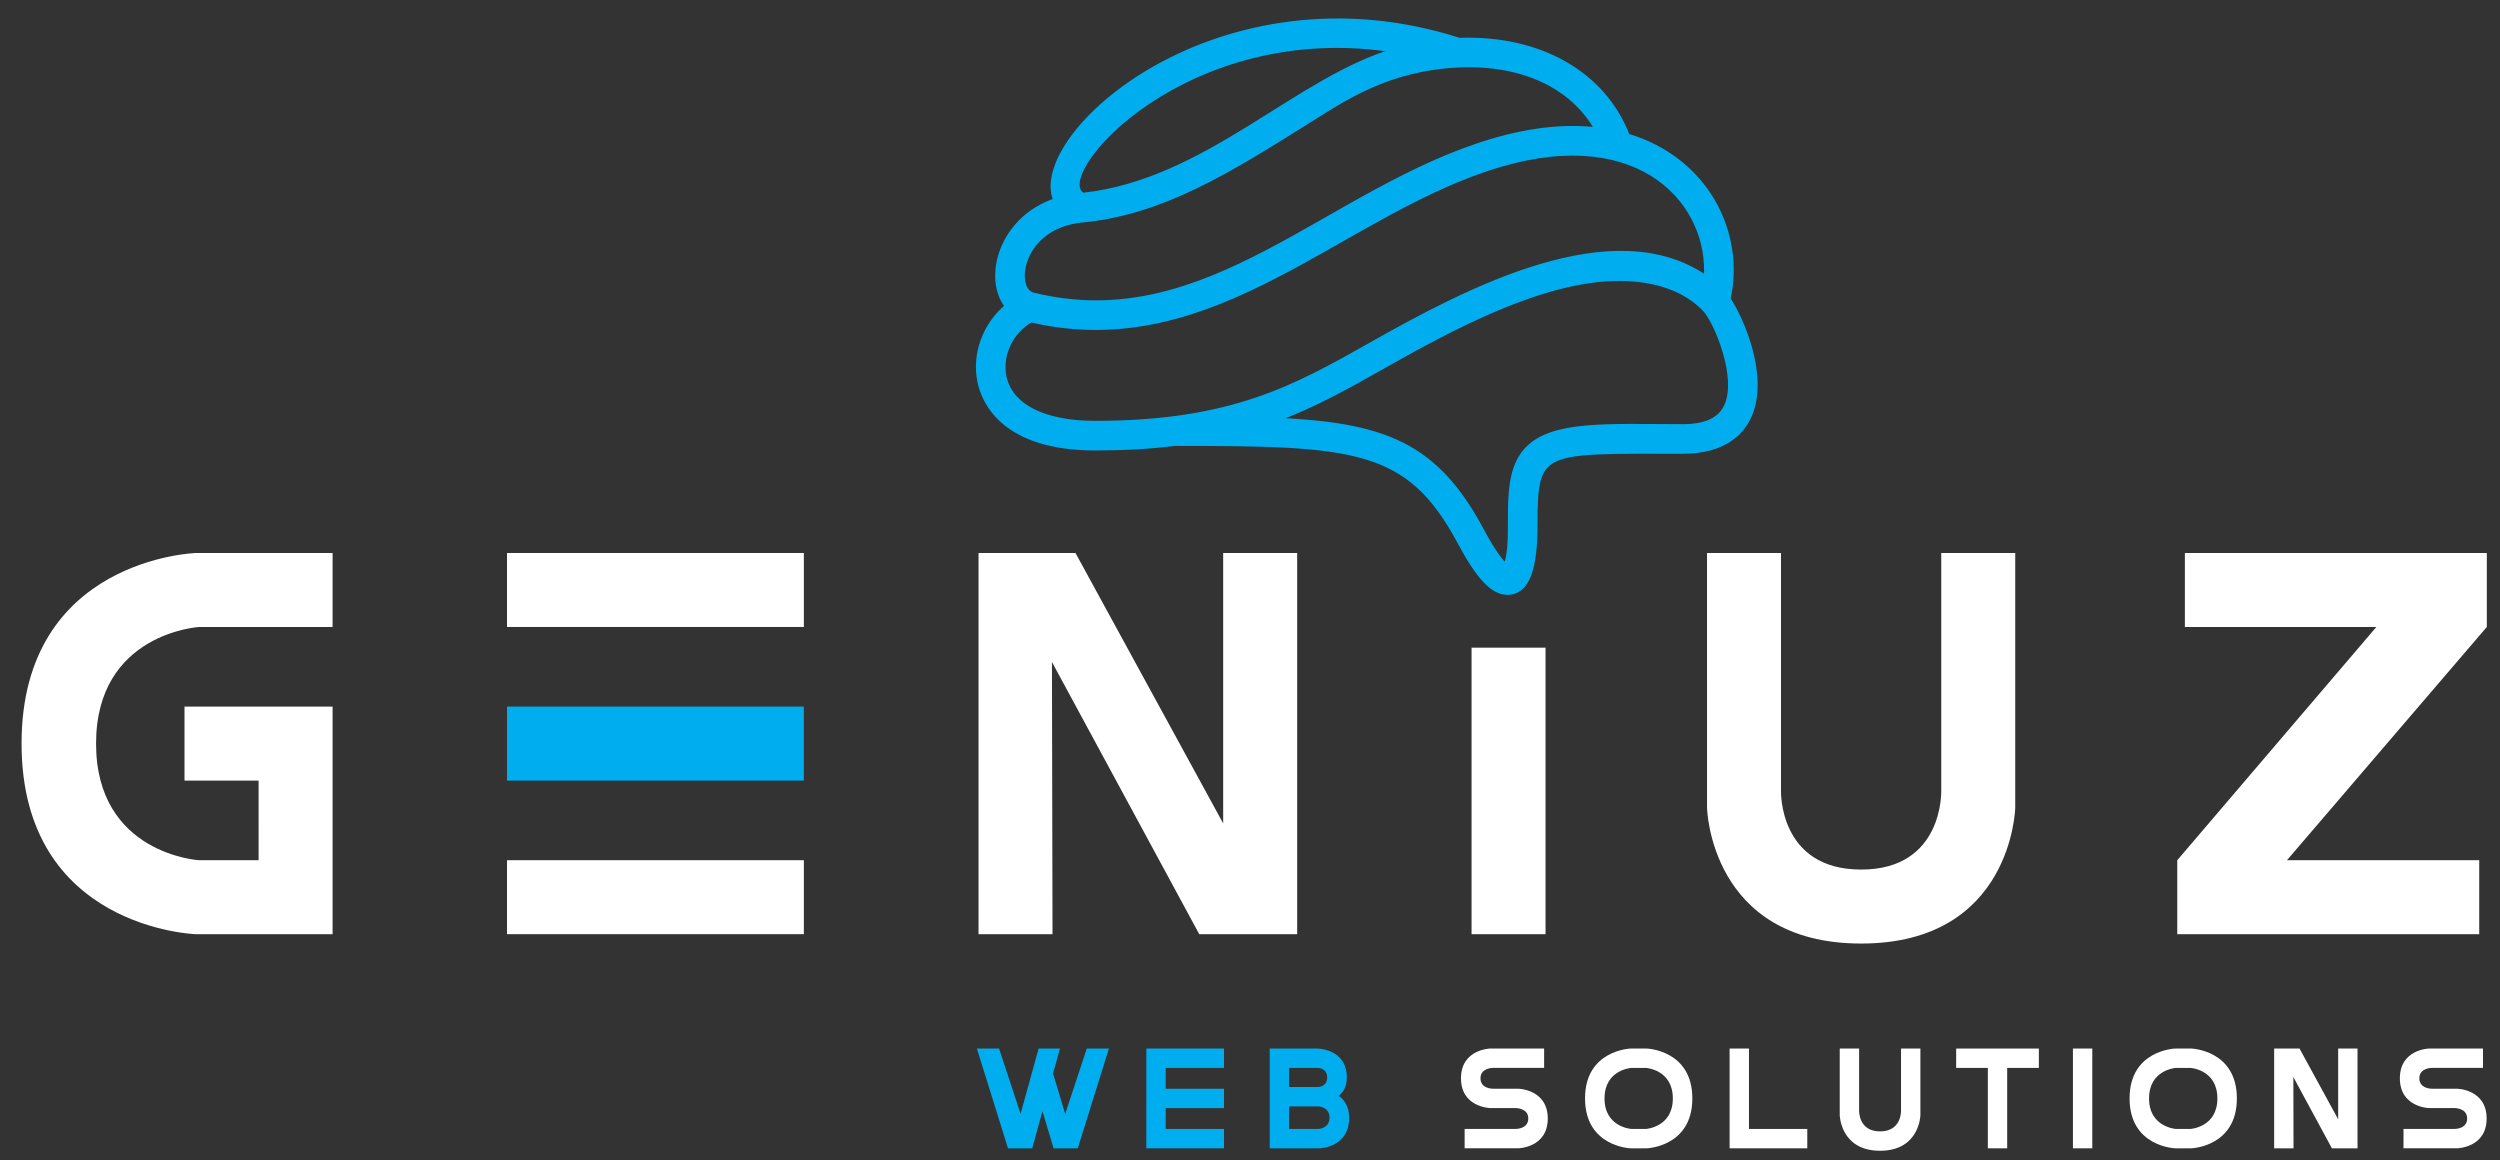
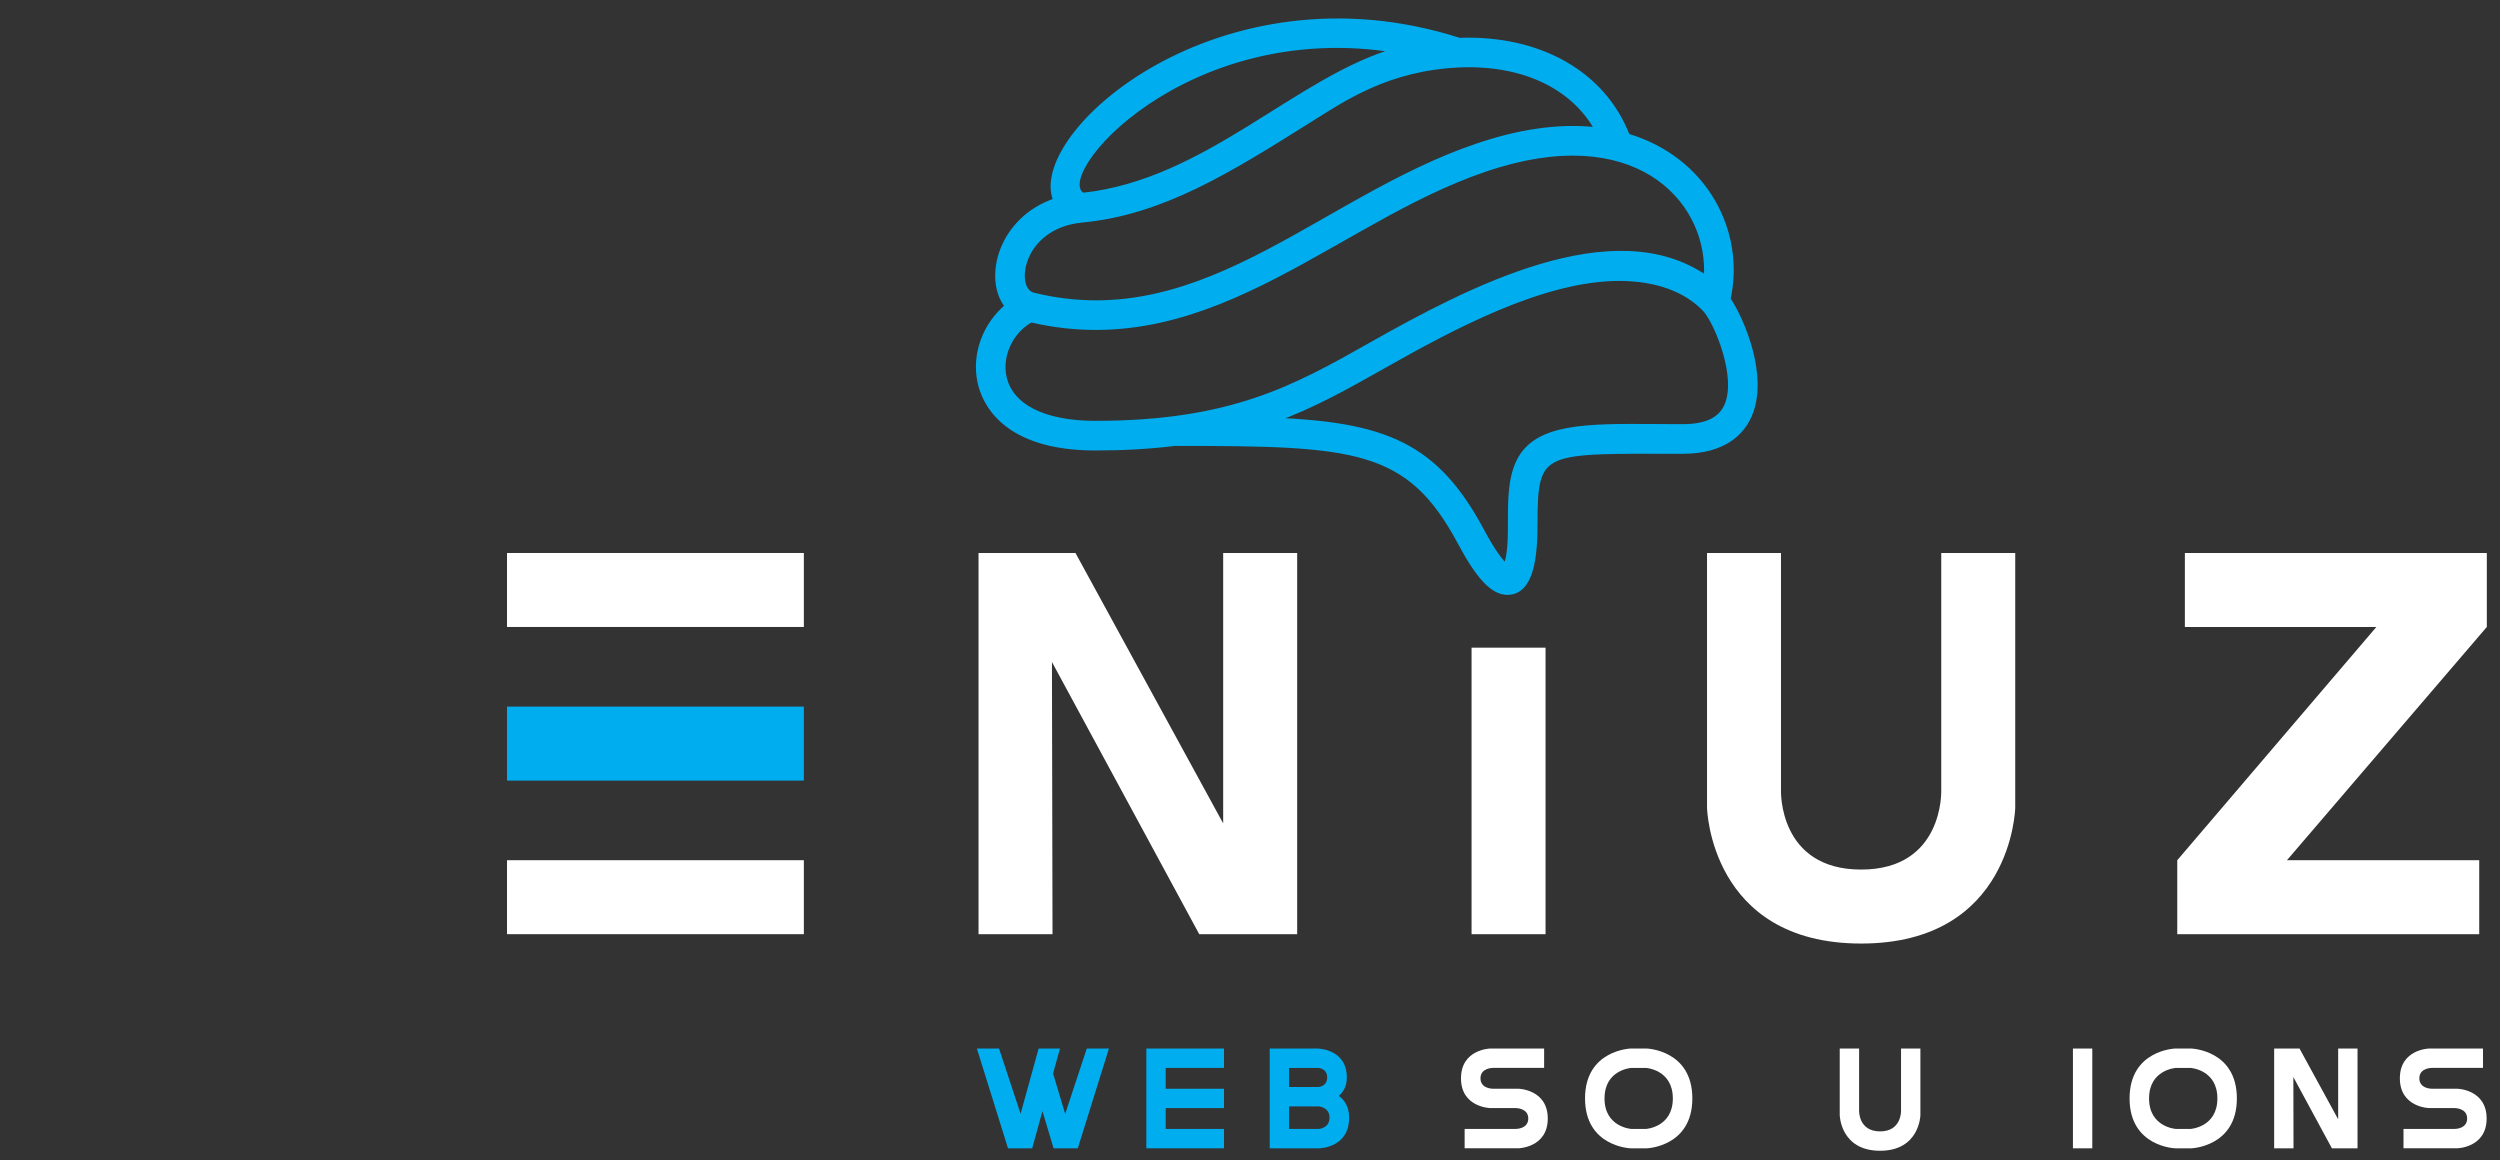
<svg xmlns="http://www.w3.org/2000/svg" version="1.1" id="Layer_1" x="0px" y="0px" width="237px" height="110px" viewBox="0 0 237 110" enable-background="new 0 0 237 110" xml:space="preserve">
  <rect x="0" y="0" width="237" height="110" fill="#333333" stroke="none" />
-   <path fill="#FFFFFF" d="M31.529,66.986v6.496V74v7.548v7.013h-7.013h-5.958c0,0-16.514-0.514-16.514-18.068  s16.514-18.068,16.514-18.068h12.971v7.014H18.863c0,0-9.756,0.582-9.756,11.055c0,10.475,9.756,11.056,9.756,11.056h5.653V74H17.49  v-7.014H31.529z" />
  <rect x="48.065" y="52.423" fill="#FFFFFF" width="28.14" height="7.014" />
  <rect x="48.065" y="66.986" fill="#00AEEF" width="28.14" height="7.014" />
  <rect x="48.065" y="81.548" fill="#FFFFFF" width="28.14" height="7.012" />
  <path fill="#FFFFFF" d="M101.955,52.423l14.002,25.633V52.423h7.014V88.56h-9.283L99.724,62.757l0.054,25.803h-7.013V52.423H101.955  z" />
  <path fill="#FFFFFF" d="M139.504,88.56V61.396h7.014V88.56H139.504z" />
  <path fill="#FFFFFF" d="M168.838,52.423v22.535c0,0-0.246,7.477,7.596,7.477s7.596-7.477,7.596-7.477V52.423h7.014v24.151  c0,0-0.27,12.874-14.609,12.874s-14.609-12.874-14.609-12.874V52.423H168.838z" />
  <path fill="#FFFFFF" d="M235.75,52.423v7.014l-18.947,22.111h18.227v7.012h-28.625v-7.012l18.875-22.111h-18.154v-7.014H235.75z" />
  <g>
    <g>
      <path fill="#00AEEF" d="M94.709,99.402l2.043,6.187l1.71-6.187h2.023l-0.655,2.364l1.15,3.833l2.047-6.197h2.099l-2.952,9.458    h-2.292l-1.058-3.525l-0.972,3.525h-2.292l-2.952-9.458H94.709z" />
      <path fill="#00AEEF" d="M116.037,99.402v1.835h-5.529v1.976h5.529v1.835h-5.529v1.976h5.529v1.836h-7.364v-0.925v-0.911v-1.976    v-1.835v-1.976v-0.987v-0.848H116.037z" />
      <path fill="#00AEEF" d="M124.882,99.402c0,0,2.796,0,2.796,2.742c0,0.903-0.38,1.418-0.754,1.744    c0.474,0.359,0.974,0.958,0.974,2.066c0,2.894-2.854,2.905-2.854,2.905h-4.674v-0.841v-3.134v-1.835v-1.813v-1.333v-0.502H124.882    z M122.204,103.05h2.756c0,0,0.857-0.017,0.857-0.906c0-0.89-0.857-0.906-0.857-0.906h-2.756V103.05z M122.204,107.024h2.791    c0,0,1.043-0.044,1.043-1.069c0-1.024-1.043-1.069-1.043-1.069h-2.791V107.024z" />
      <path fill="#FFFFFF" d="M146.383,99.402v1.835h-4.846c0,0-1.188-0.017-1.188,0.988c0,1.005,1.188,0.987,1.188,0.987h2.417    c0,0,2.774,0.063,2.774,2.823s-2.774,2.823-2.774,2.823h-5.107v-1.836h4.846c0,0,1.188,0.018,1.188-0.987    s-1.188-0.988-1.188-0.988h-2.417c0,0-2.774-0.062-2.774-2.822c0-2.761,2.774-2.824,2.774-2.824H146.383z" />
      <path fill="#FFFFFF" d="M156.112,99.402c0,0,4.322,0.135,4.322,4.729c0,4.594-4.322,4.729-4.322,4.729h-1.529    c0,0-4.321-0.135-4.321-4.729c0-4.594,4.321-4.729,4.321-4.729H156.112z M152.109,104.131c0,2.74,2.553,2.893,2.553,2.893h1.37    c0,0,2.553-0.152,2.553-2.893c0-2.741-2.553-2.894-2.553-2.894h-1.37C154.662,101.238,152.109,101.39,152.109,104.131z" />
-       <path fill="#FFFFFF" d="M163.967,107.024v-7.622h1.835v7.622h5.529v1.836h-5.529h-1.835V107.024z" />
      <path fill="#FFFFFF" d="M176.243,99.402v5.898c0,0-0.064,1.956,1.988,1.956c2.052,0,1.988-1.956,1.988-1.956v-5.898h1.835v6.321    c0,0-0.071,3.369-3.823,3.369c-3.753,0-3.823-3.369-3.823-3.369v-6.321H176.243z" />
-       <path fill="#FFFFFF" d="M188.447,108.86v-7.622h-3.002v-1.835h3.002h1.835h3.002v1.835h-3.002v7.622H188.447z" />
      <path fill="#FFFFFF" d="M196.514,108.86v-9.458h1.835v9.458H196.514z" />
      <path fill="#FFFFFF" d="M207.734,99.402c0,0,4.321,0.135,4.321,4.729c0,4.594-4.321,4.729-4.321,4.729h-1.529    c0,0-4.321-0.135-4.321-4.729c0-4.594,4.321-4.729,4.321-4.729H207.734z M203.731,104.131c0,2.74,2.553,2.893,2.553,2.893h1.371    c0,0,2.553-0.152,2.553-2.893c0-2.741-2.553-2.894-2.553-2.894h-1.371C206.284,101.238,203.731,101.39,203.731,104.131z" />
      <path fill="#FFFFFF" d="M217.995,99.402l3.664,6.708v-6.708h1.835v9.458h-2.429l-3.654-6.753l0.014,6.753h-1.835v-9.458H217.995z" />
      <path fill="#FFFFFF" d="M235.388,99.402v1.835h-4.847c0,0-1.188-0.017-1.188,0.988c0,1.005,1.188,0.987,1.188,0.987h2.417    c0,0,2.774,0.063,2.774,2.823s-2.774,2.823-2.774,2.823h-5.106v-1.836h4.846c0,0,1.188,0.018,1.188-0.987    s-1.188-0.988-1.188-0.988h-2.417c0,0-2.774-0.062-2.774-2.822c0-2.761,2.774-2.824,2.774-2.824H235.388z" />
    </g>
  </g>
  <path fill="#00AEEF" stroke="#00AEEF" stroke-width="0.5" stroke-miterlimit="10" d="M163.804,28.352  c1.399-6.27-2.076-13.221-9.539-15.444c-2.261-5.893-8.295-9.348-15.928-9.072c-22.705-7.276-40.939,9.023-38.221,15.185  c-5.242,1.738-6.7,7.398-4.594,10.014c-2.083,1.7-3.171,4.507-2.609,7.163c0.397,1.882,2.259,6.257,10.926,6.257  c2.709,0,5.182-0.143,7.511-0.431c17.123-0.007,22.204,0.27,27.074,9.385c1.772,3.317,3.114,4.735,4.478,4.735  c2.311,0,2.606-3.506,2.606-6.56c0-7.192,0.672-6.815,14.007-6.815c3.957,0,5.604-1.814,6.288-3.338  C167.455,35.756,165.131,30.338,163.804,28.352z M132.441,4.768c-9.383,2.618-17.967,12.487-29.787,13.757  C99.181,16.704,112.34,1.428,132.441,4.768z M102.582,20.847c7.566-0.719,13.885-4.677,21.201-9.259  c3.558-2.227,7.684-5.137,14.601-5.448c6.069-0.233,10.806,2.05,13.082,6.191c-2.701-0.328-6.01-0.118-10.008,1.068  c-15.511,4.606-26.937,18.697-43.553,14.579C95.884,27.409,96.654,21.412,102.582,20.847z M95.167,35.72  c-0.439-2.08,0.678-4.383,2.572-5.41c17.435,4.066,29.422-10.26,44.375-14.701c13.644-4.051,20.201,3.82,19.653,10.793  c-8.751-6.169-22.528,1.066-31.768,6.285c-7.176,4.056-13.198,7.459-26.162,7.459C98.922,40.147,95.763,38.534,95.167,35.72z   M163.702,38.483c-0.599,1.331-1.969,1.978-4.188,1.978c-7.097,0-12.336-0.393-14.745,2.17c-2.595,2.761-0.896,8.312-2.015,11.062  c-0.346-0.288-1.087-1.106-2.299-3.373c-4.354-8.146-9.184-10.051-19.789-10.481c3.8-1.376,6.994-3.182,10.468-5.145  c6.387-3.608,15.047-8.311,22.348-8.311c3.547,0,6.389,1.035,8.219,2.994C162.746,30.572,164.938,35.732,163.702,38.483z" />
  <g>
</g>
  <g>
</g>
  <g>
</g>
  <g>
</g>
  <g>
</g>
  <g>
</g>
</svg>